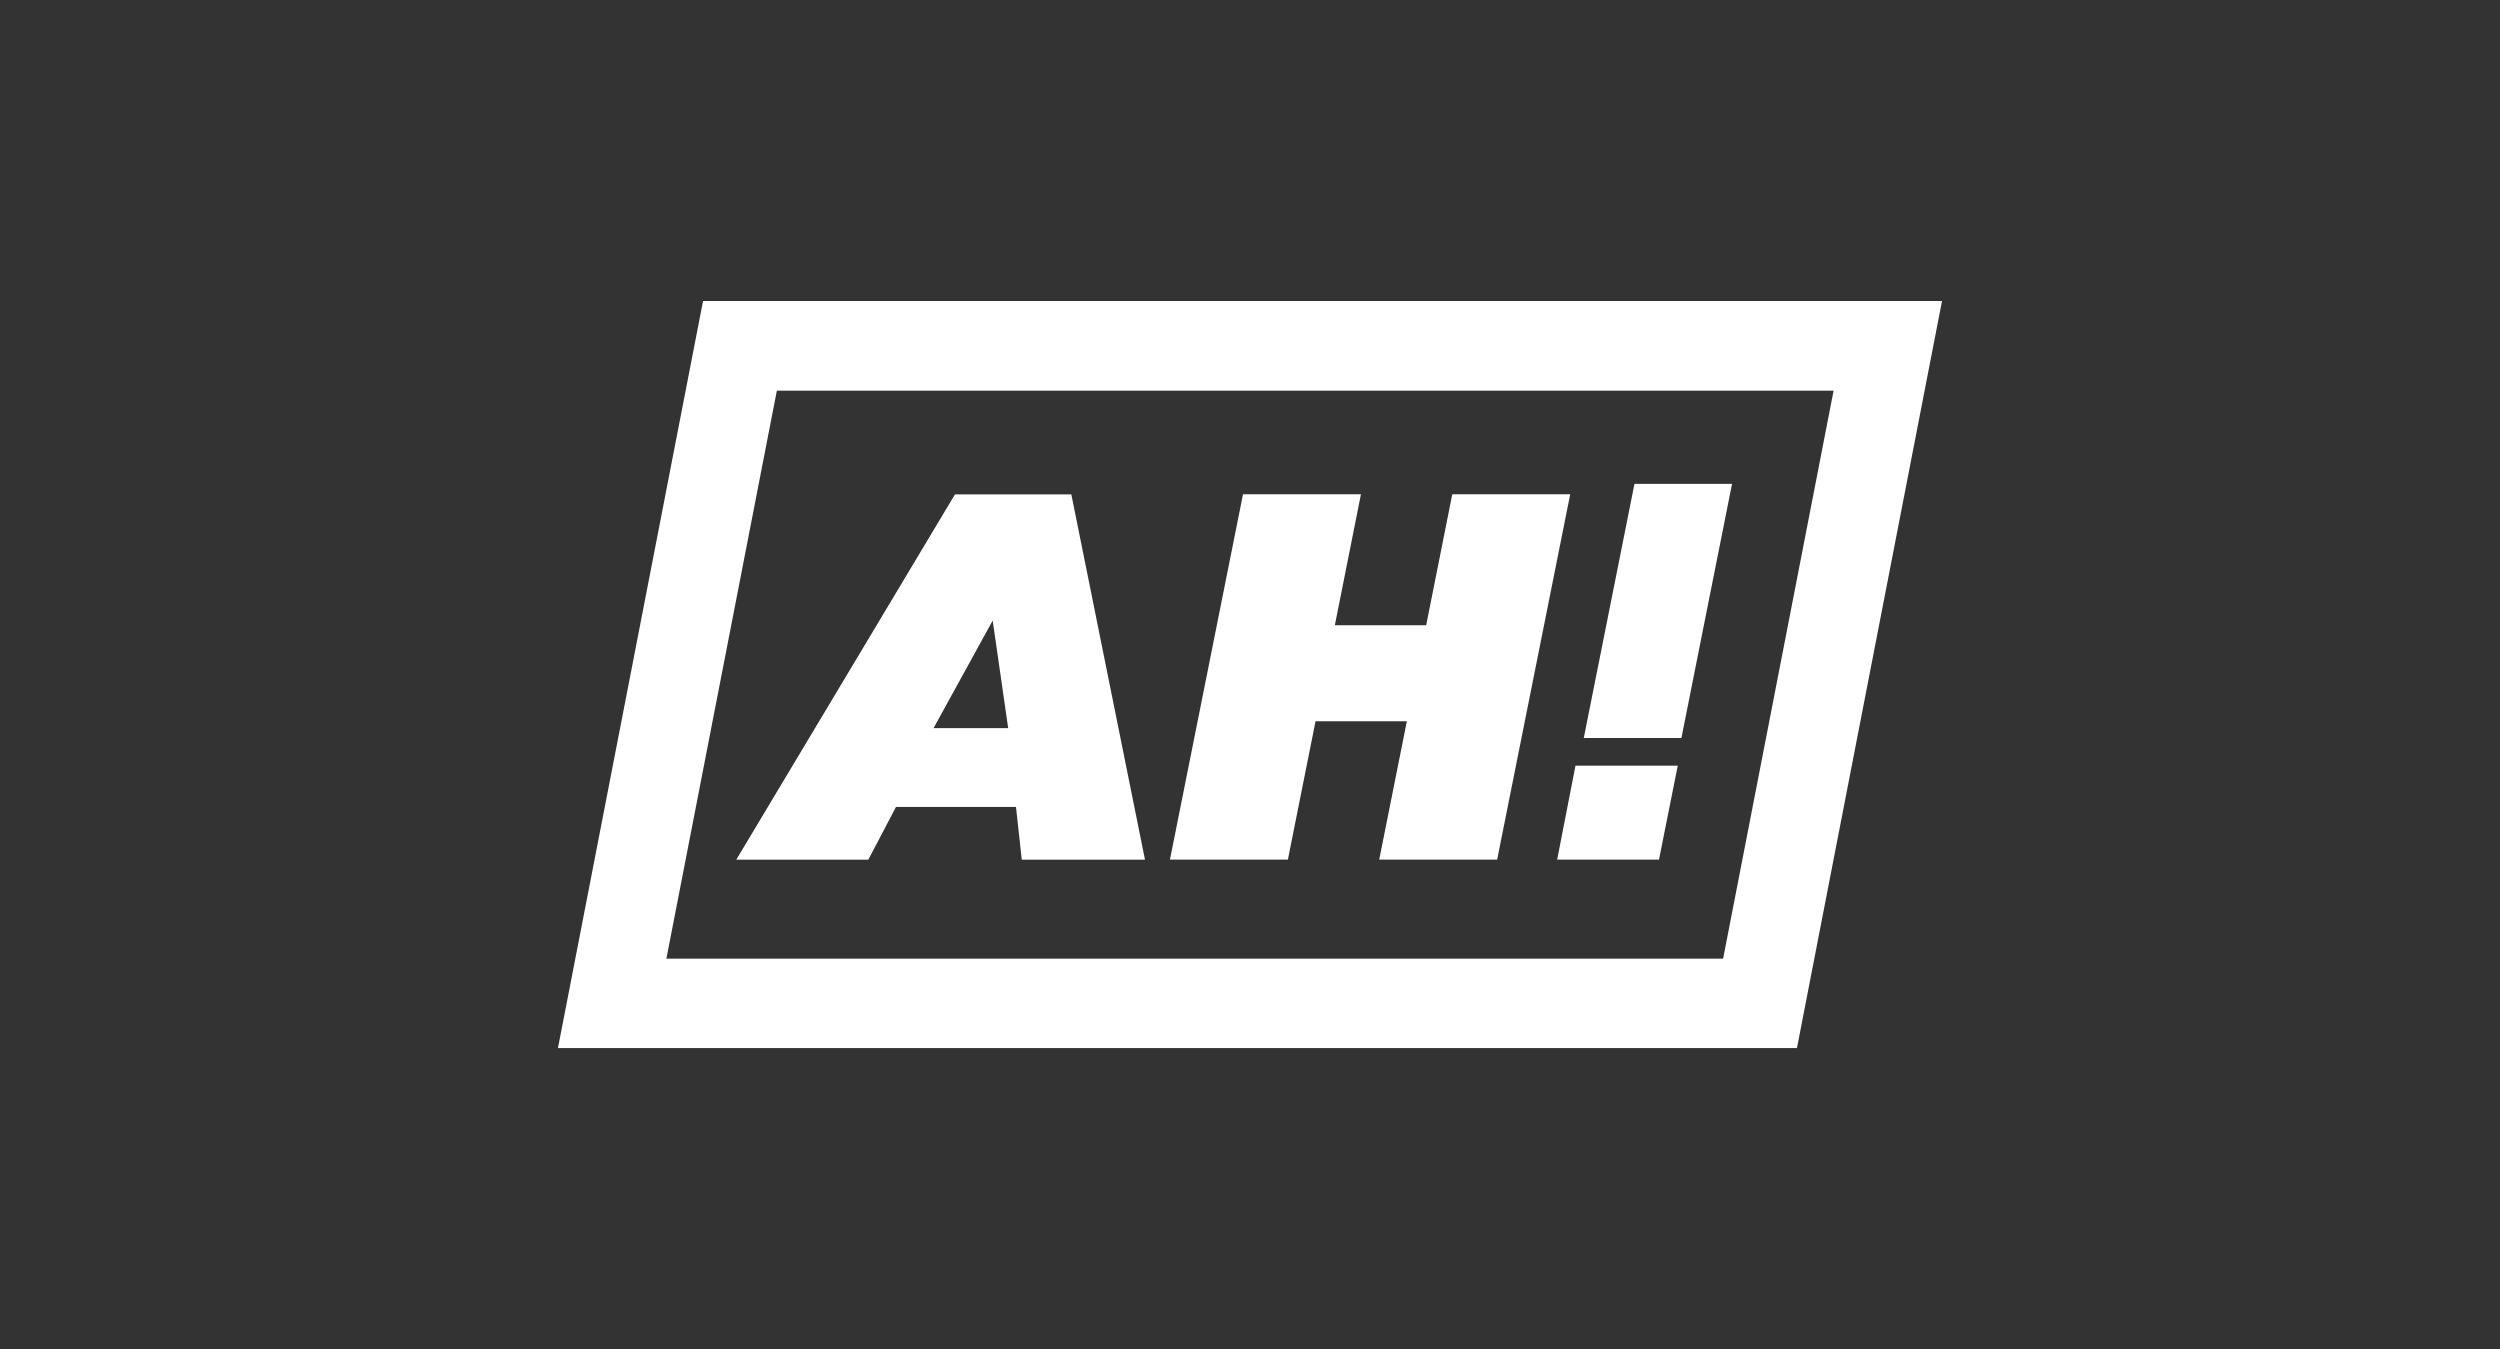
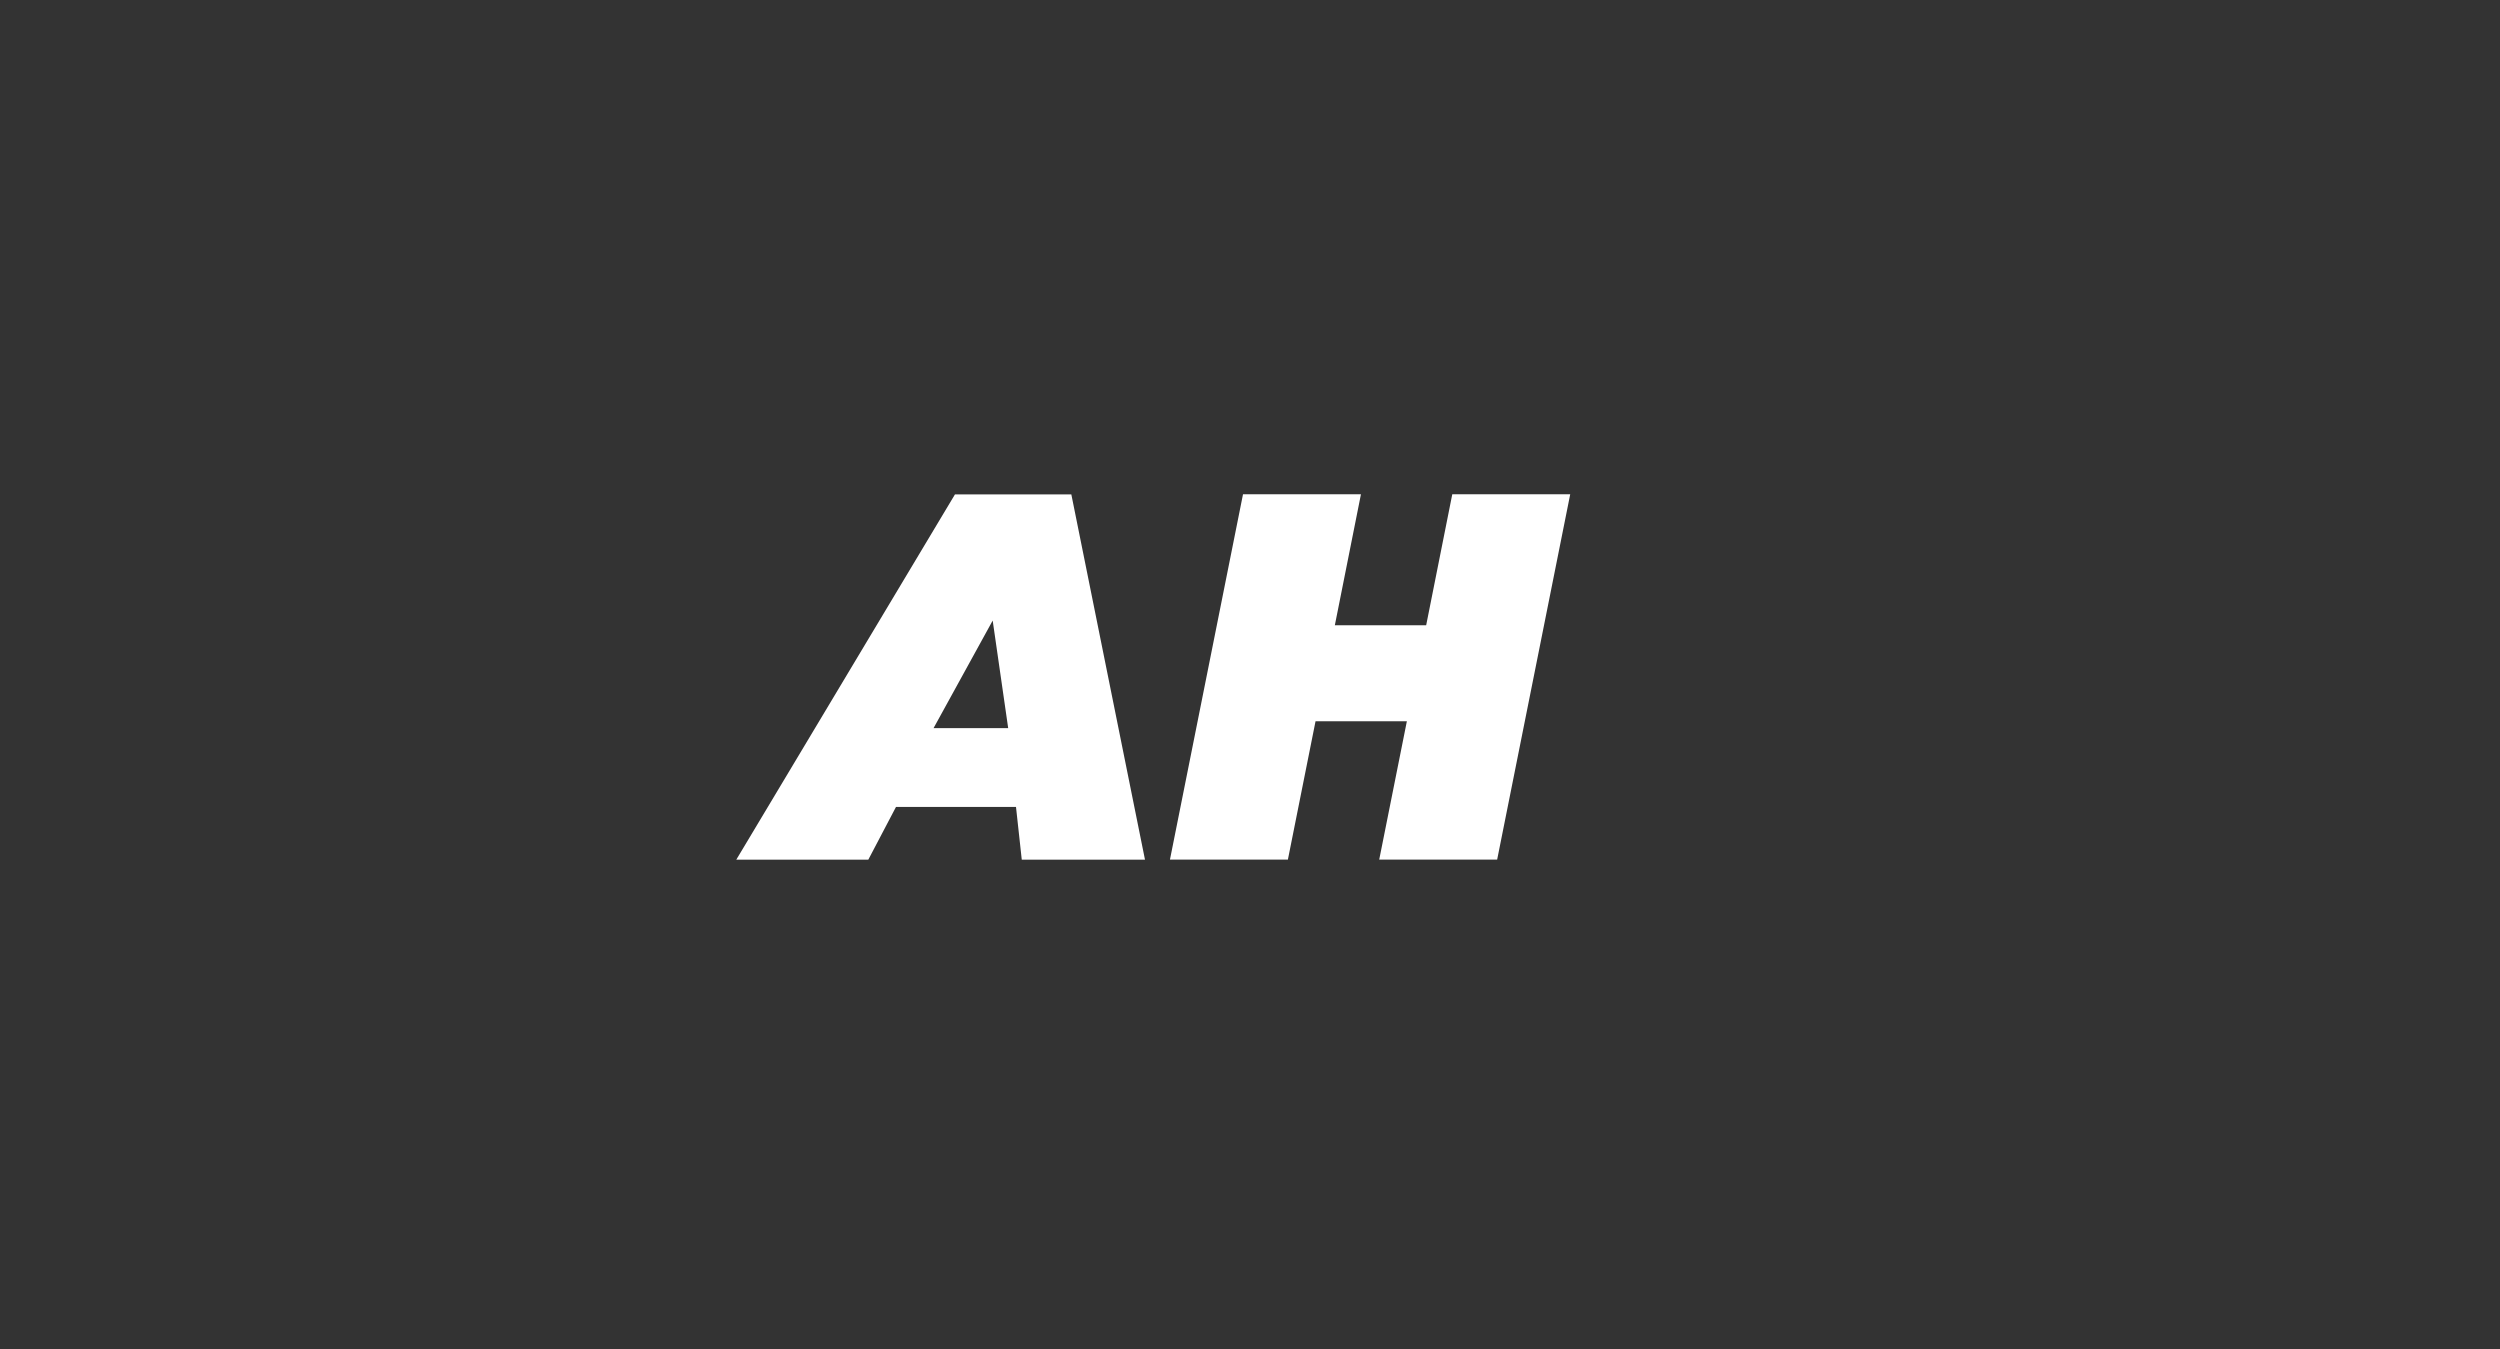
<svg xmlns="http://www.w3.org/2000/svg" viewBox="0 0 780.71 421.33">
  <rect x="0" y="0" width="780.71" height="421.33" fill="#333333" stroke="none" />
  <defs>
    <style>.cls-1{fill:none;}.cls-2{fill:#fff;}</style>
  </defs>
  <title>White_1</title>
  <g id="Layer_2" data-name="Layer 2">
    <g id="Layer_7" data-name="Layer 7">
      <rect class="cls-1" width="780.71" height="421.33" />
-       <path class="cls-2" d="M561.16,327.29H174.24L219.55,94H606.46ZM208.1,299.38h330L572.6,122h-330Z" />
      <path class="cls-2" d="M317.28,252H279.8l-8.64,16.46H229.93l68.29-114.07h36.34l23,114.07H319.08Zm-25.75-24.61h23.31L310,193.79Z" />
      <path class="cls-2" d="M490.35,154.36,467.54,268.43H430.71l8.63-43.19H410.82l-8.63,43.19H365.36l22.81-114.07H425l-8.15,40.9h28.52l8.15-40.9Z" />
-       <path class="cls-2" d="M492,239.1h31.94l-5.86,29.33H486.28Zm18.42-88h30.47l-15.81,79.36H494.59Z" />
    </g>
  </g>
</svg>